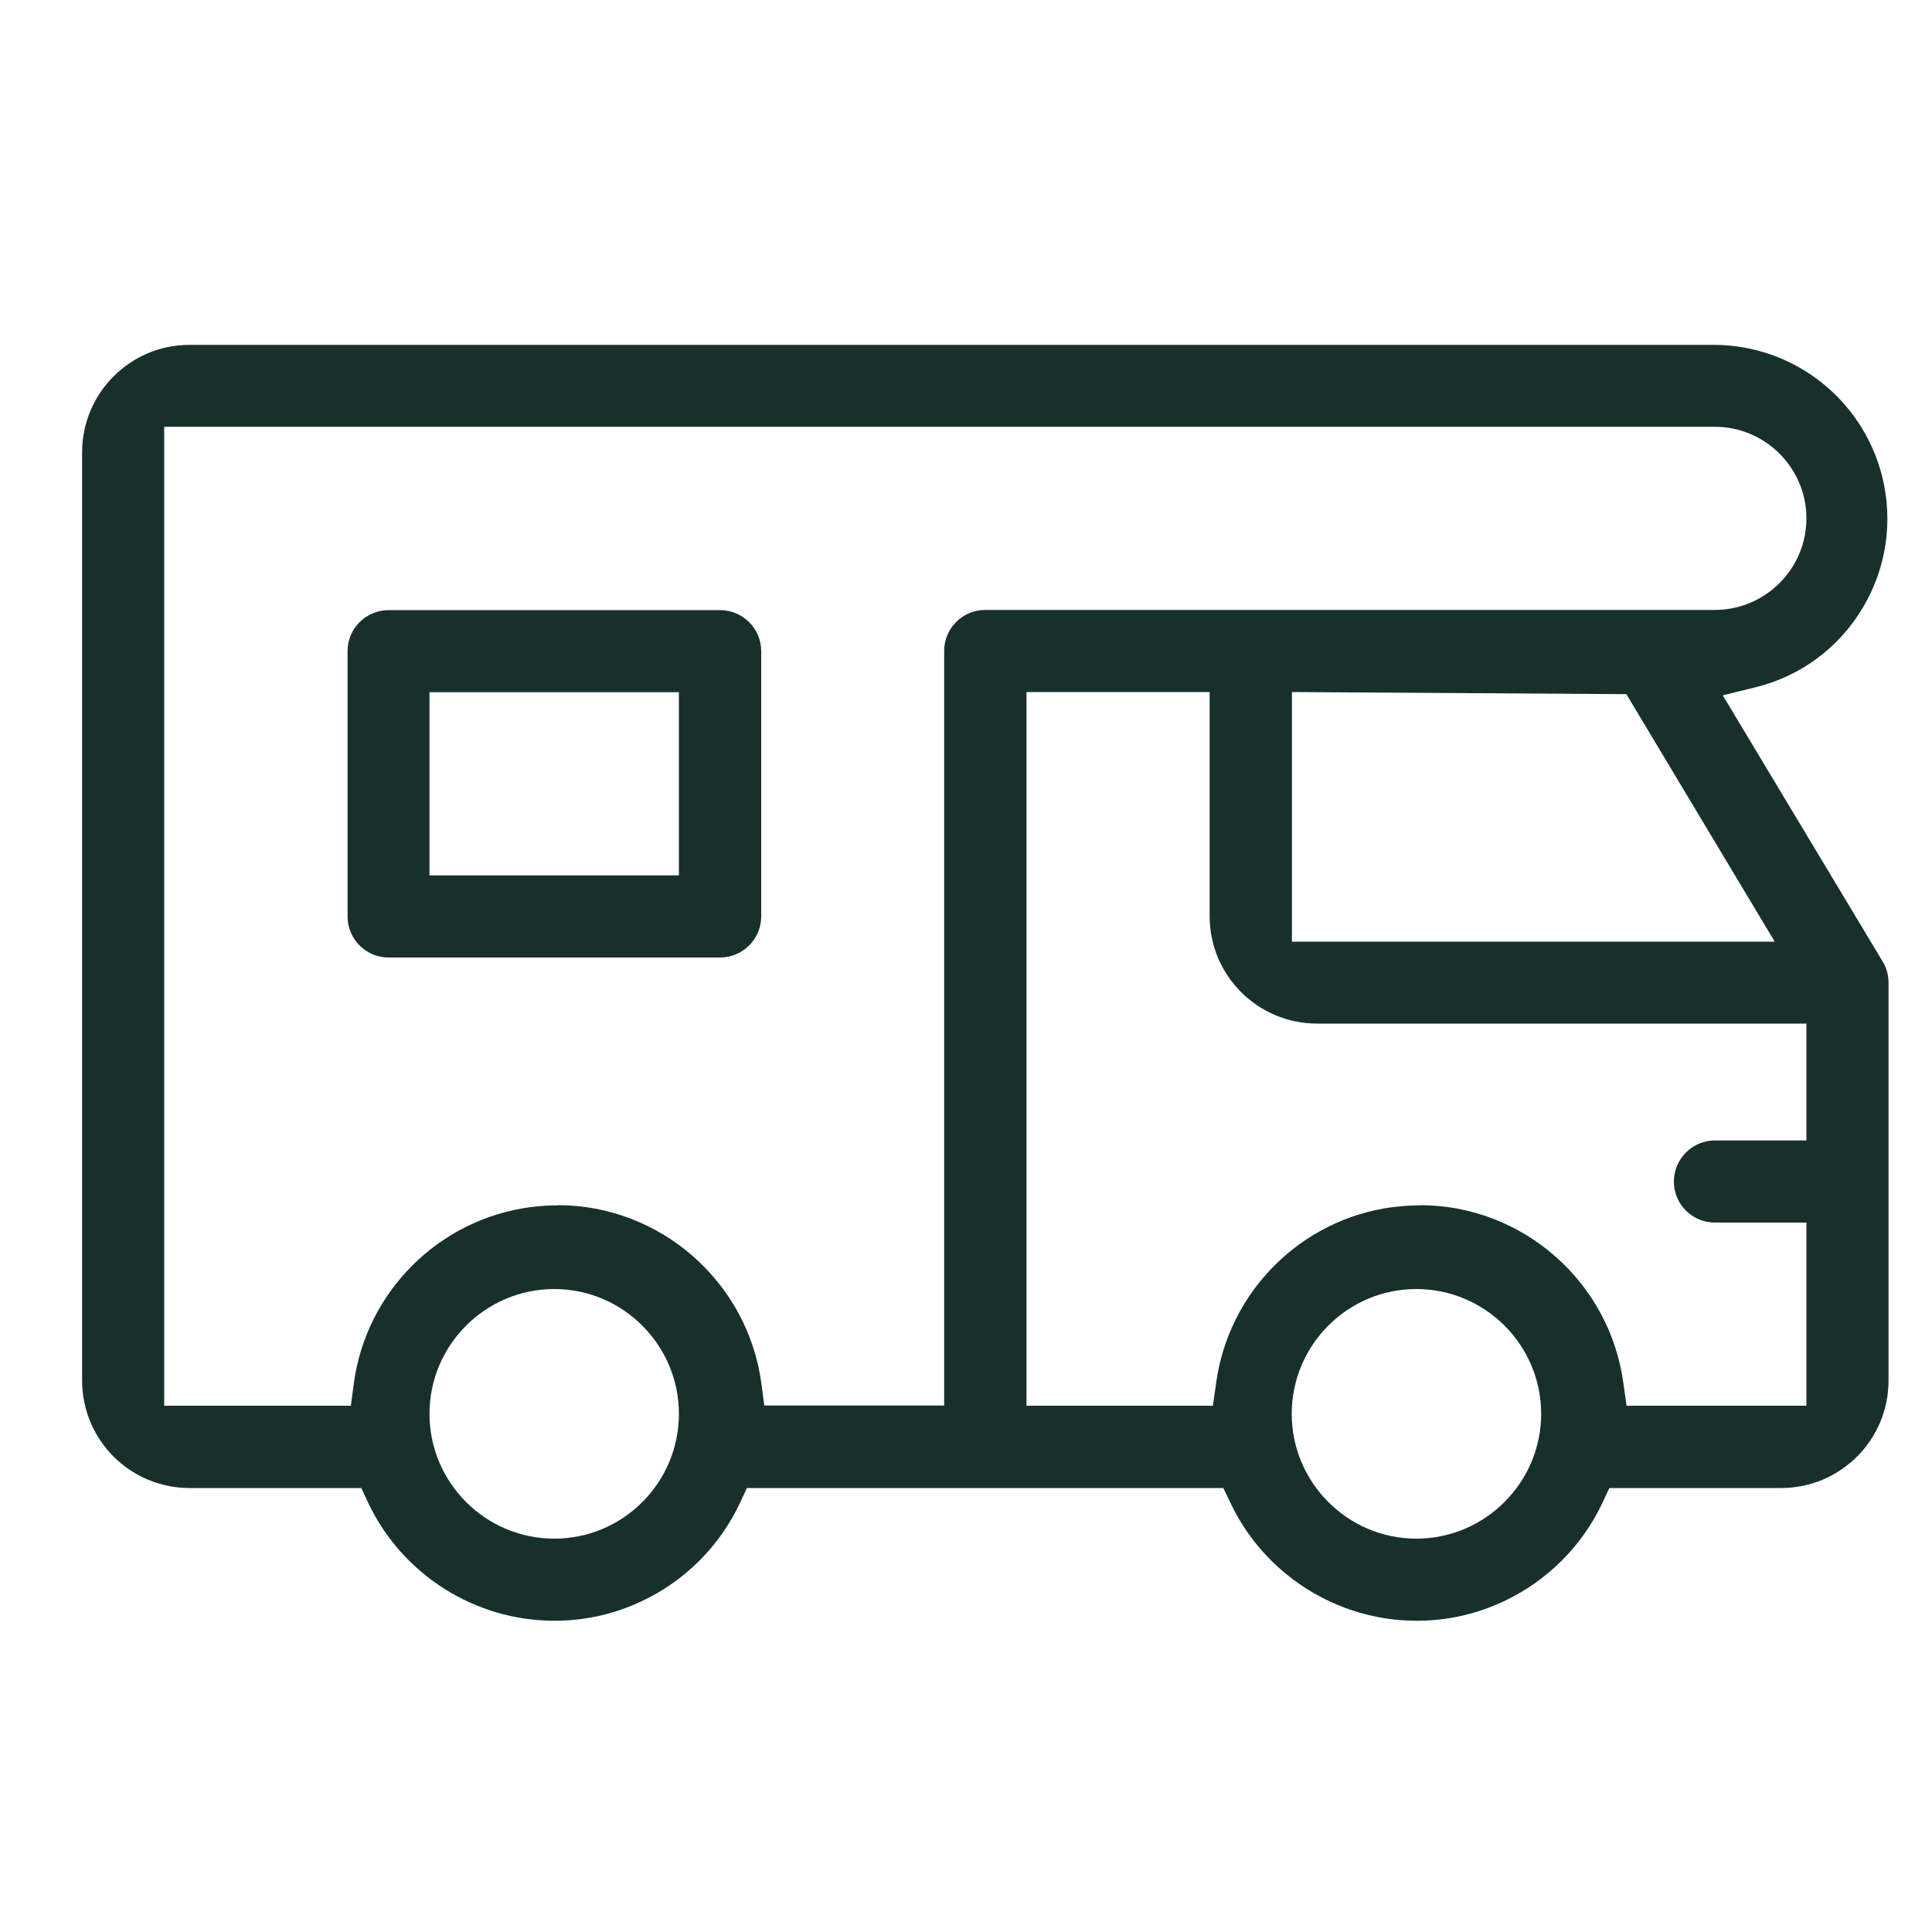
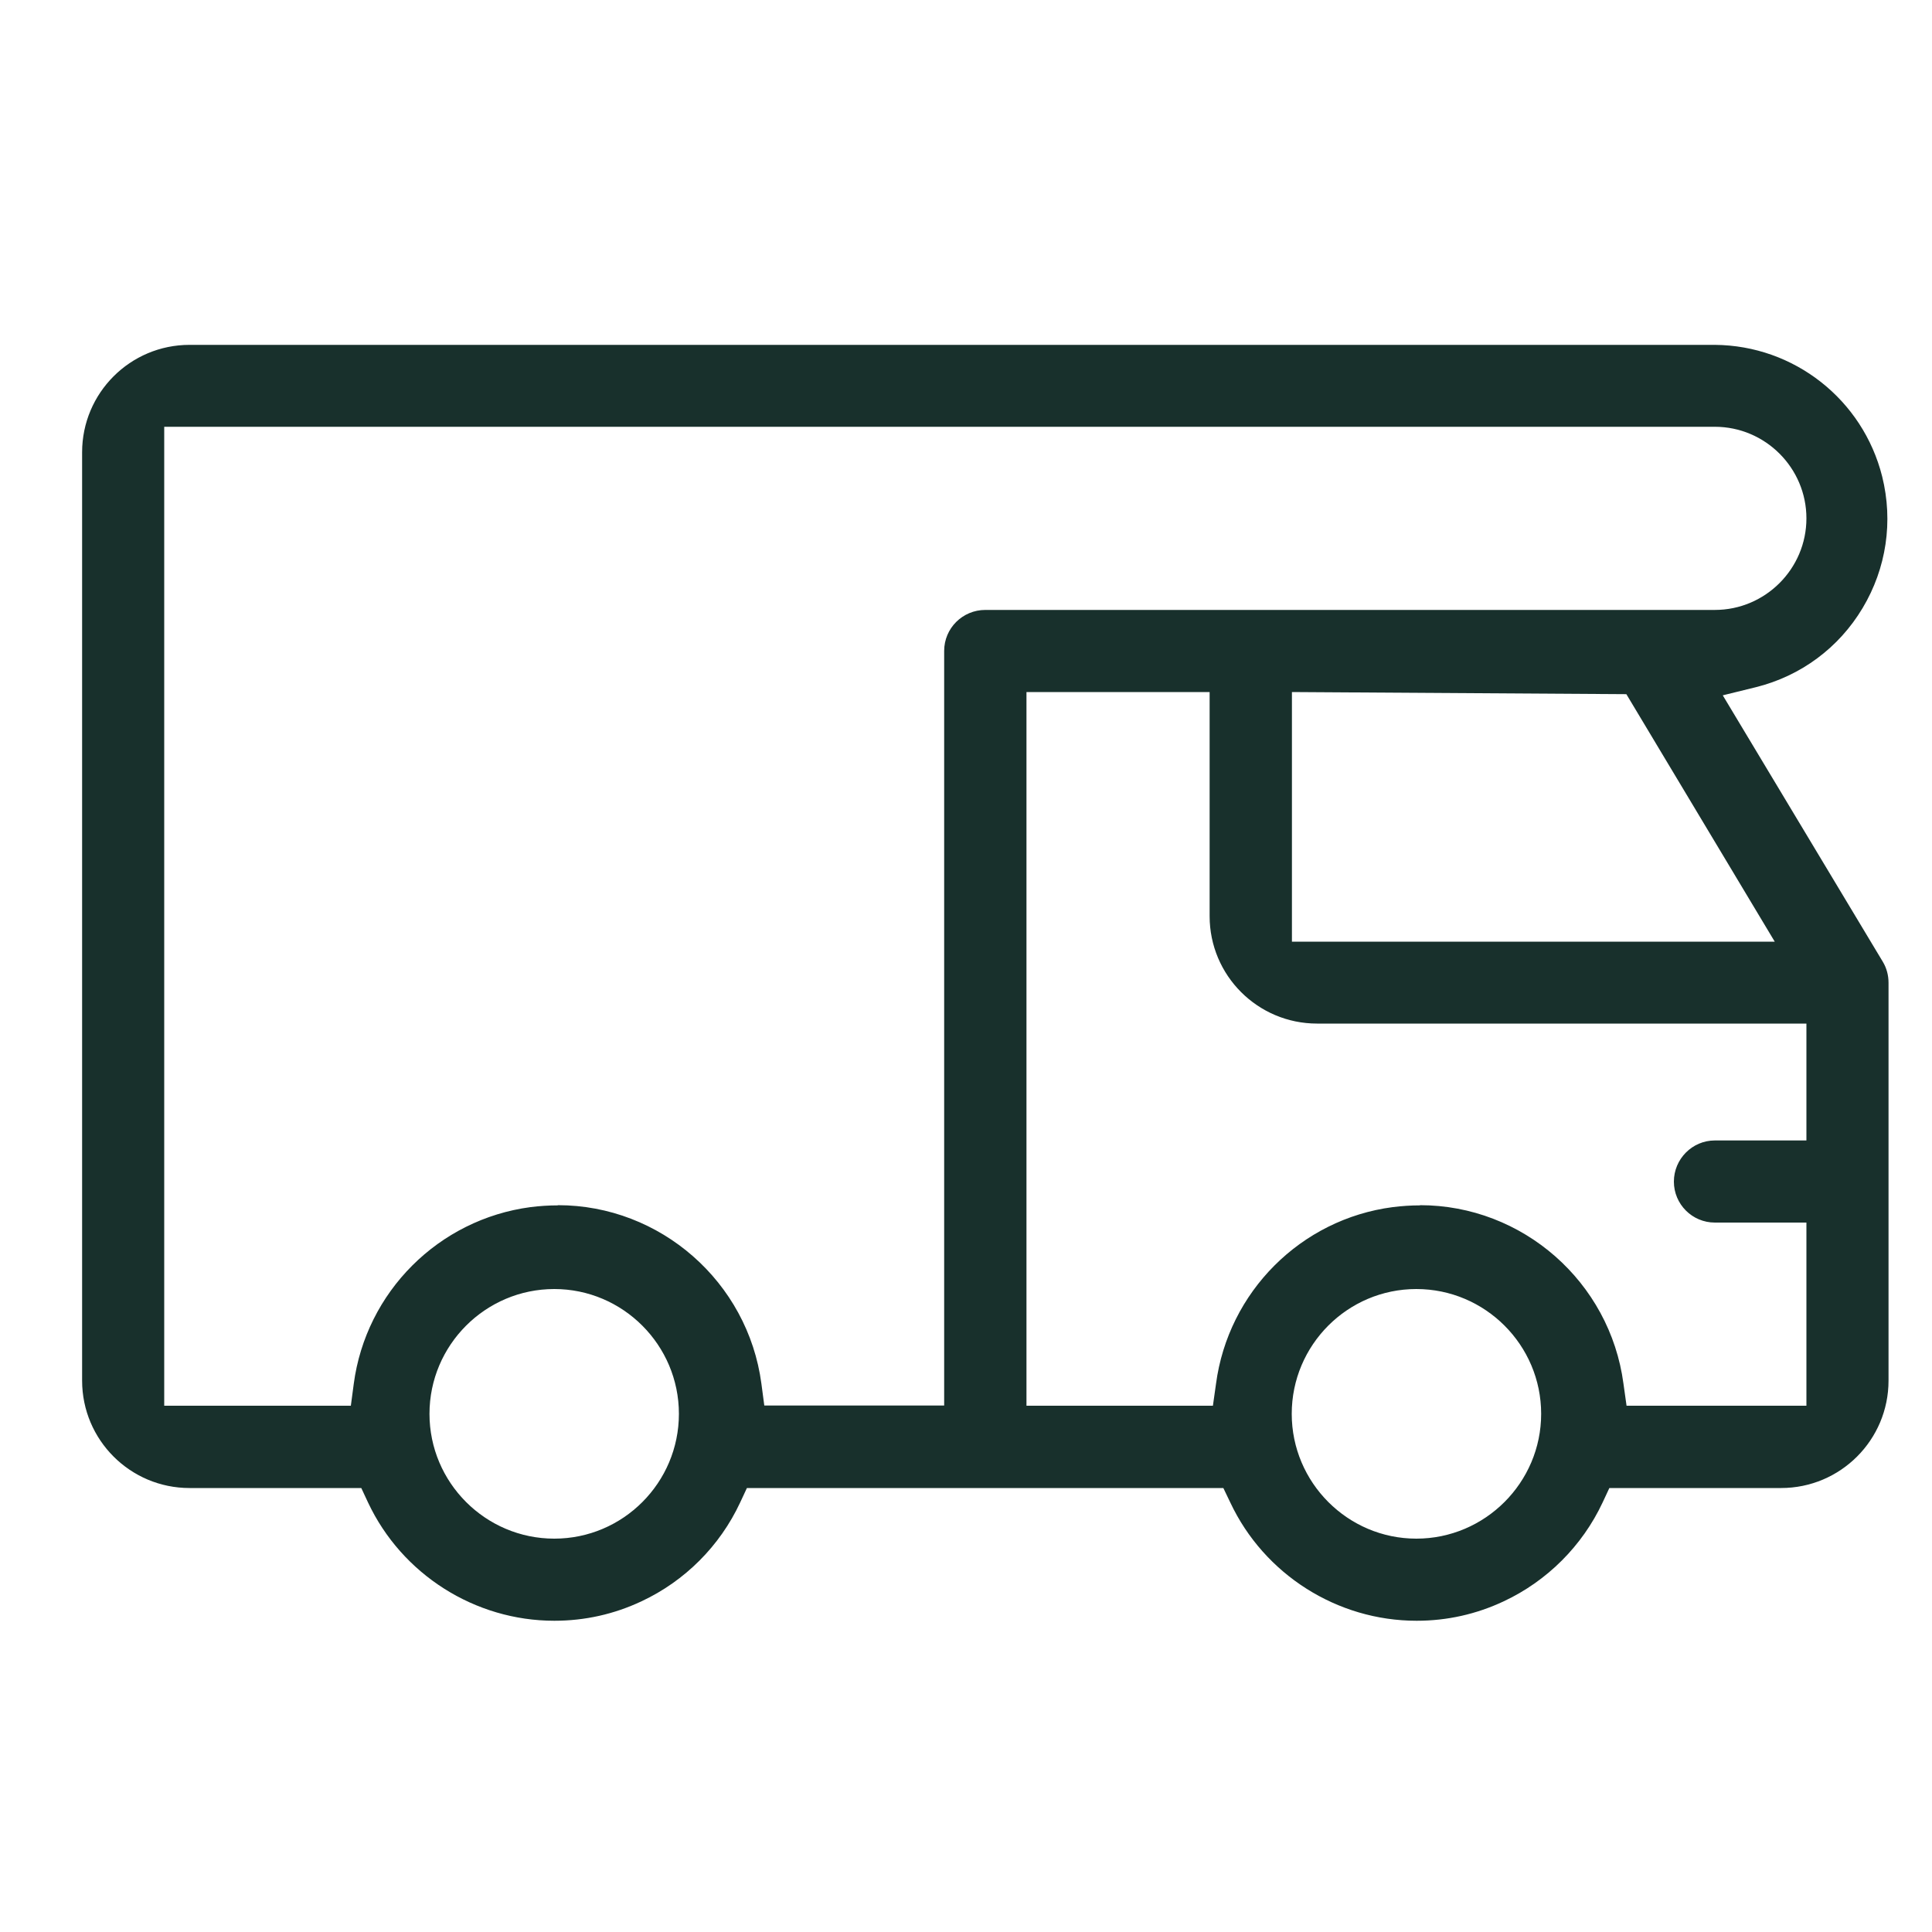
<svg xmlns="http://www.w3.org/2000/svg" id="Layer_2" data-name="Layer 2" viewBox="0 0 100 100">
  <defs>
    <style>
      .cls-1 {
        fill: none;
      }

      .cls-2 {
        fill: #18302c;
      }
    </style>
  </defs>
  <g id="Layer_1-2" data-name="Layer 1">
    <g>
      <rect class="cls-1" width="100" height="100" />
      <path class="cls-2" d="M73.32,83.89c-4.11,0-7.89-2.4-9.64-6.12l-.36-.75h-24.66l-.35.75c-1.05,2.25-2.86,4.06-5.1,5.11-1.42.67-2.94,1.01-4.52,1.01-4.11,0-7.89-2.4-9.64-6.12l-.35-.75h-8.89c-3.07,0-5.56-2.49-5.56-5.56V23.41c0-3.07,2.49-5.56,5.56-5.56h78.95c4.1.03,7.66,2.83,8.66,6.81.58,2.33.22,4.75-1.01,6.81-1.23,2.06-3.2,3.52-5.53,4.1l-1.71.42,8.29,13.8c.19.32.29.69.29,1.08v20.59c0,3.07-2.49,5.56-5.56,5.56h-8.89l-.35.75c-1.05,2.24-2.87,4.06-5.11,5.11-1.42.67-2.94,1.01-4.51,1.01ZM73.31,66.72c-3.56,0-6.45,2.9-6.45,6.46s2.9,6.46,6.45,6.46,6.46-2.9,6.46-6.46-2.9-6.46-6.46-6.46ZM28.69,66.72c-3.56,0-6.46,2.9-6.46,6.46s2.9,6.46,6.46,6.46,6.45-2.9,6.45-6.46-2.9-6.46-6.45-6.46ZM73.5,62.38c5.31,0,9.83,3.97,10.53,9.24l.16,1.14h9.31v-9.48h-4.74c-1.17,0-2.12-.95-2.12-2.12s.95-2.13,2.12-2.13h4.74v-6.05h-25.33c-3.07,0-5.56-2.49-5.56-5.56v-11.6h-9.48v36.94h9.65l.16-1.13c.63-4.76,4.39-8.53,9.15-9.15.48-.06.94-.09,1.41-.09ZM28.88,62.38c5.3,0,9.83,3.97,10.53,9.24l.15,1.13h9.31v-39.06c0-1.17.95-2.12,2.13-2.12h37.76c2.61,0,4.74-2.13,4.74-4.74s-2.13-4.74-4.74-4.74H8.5v50.67h9.66l.15-1.13c.63-4.76,4.39-8.52,9.15-9.15.48-.06.94-.09,1.41-.09ZM66.86,48.74h25l-7.68-12.81-17.31-.11v12.92Z" />
-       <path class="cls-2" d="M20.11,49.56c-1.17,0-2.12-.95-2.12-2.13v-13.73c0-1.17.95-2.12,2.12-2.12h17.16c1.17,0,2.13.95,2.13,2.12v13.73c0,1.17-.95,2.13-2.13,2.13h-17.16ZM22.23,45.31h12.91v-9.48h-12.91v9.48Z" />
    </g>
  </g>
</svg>